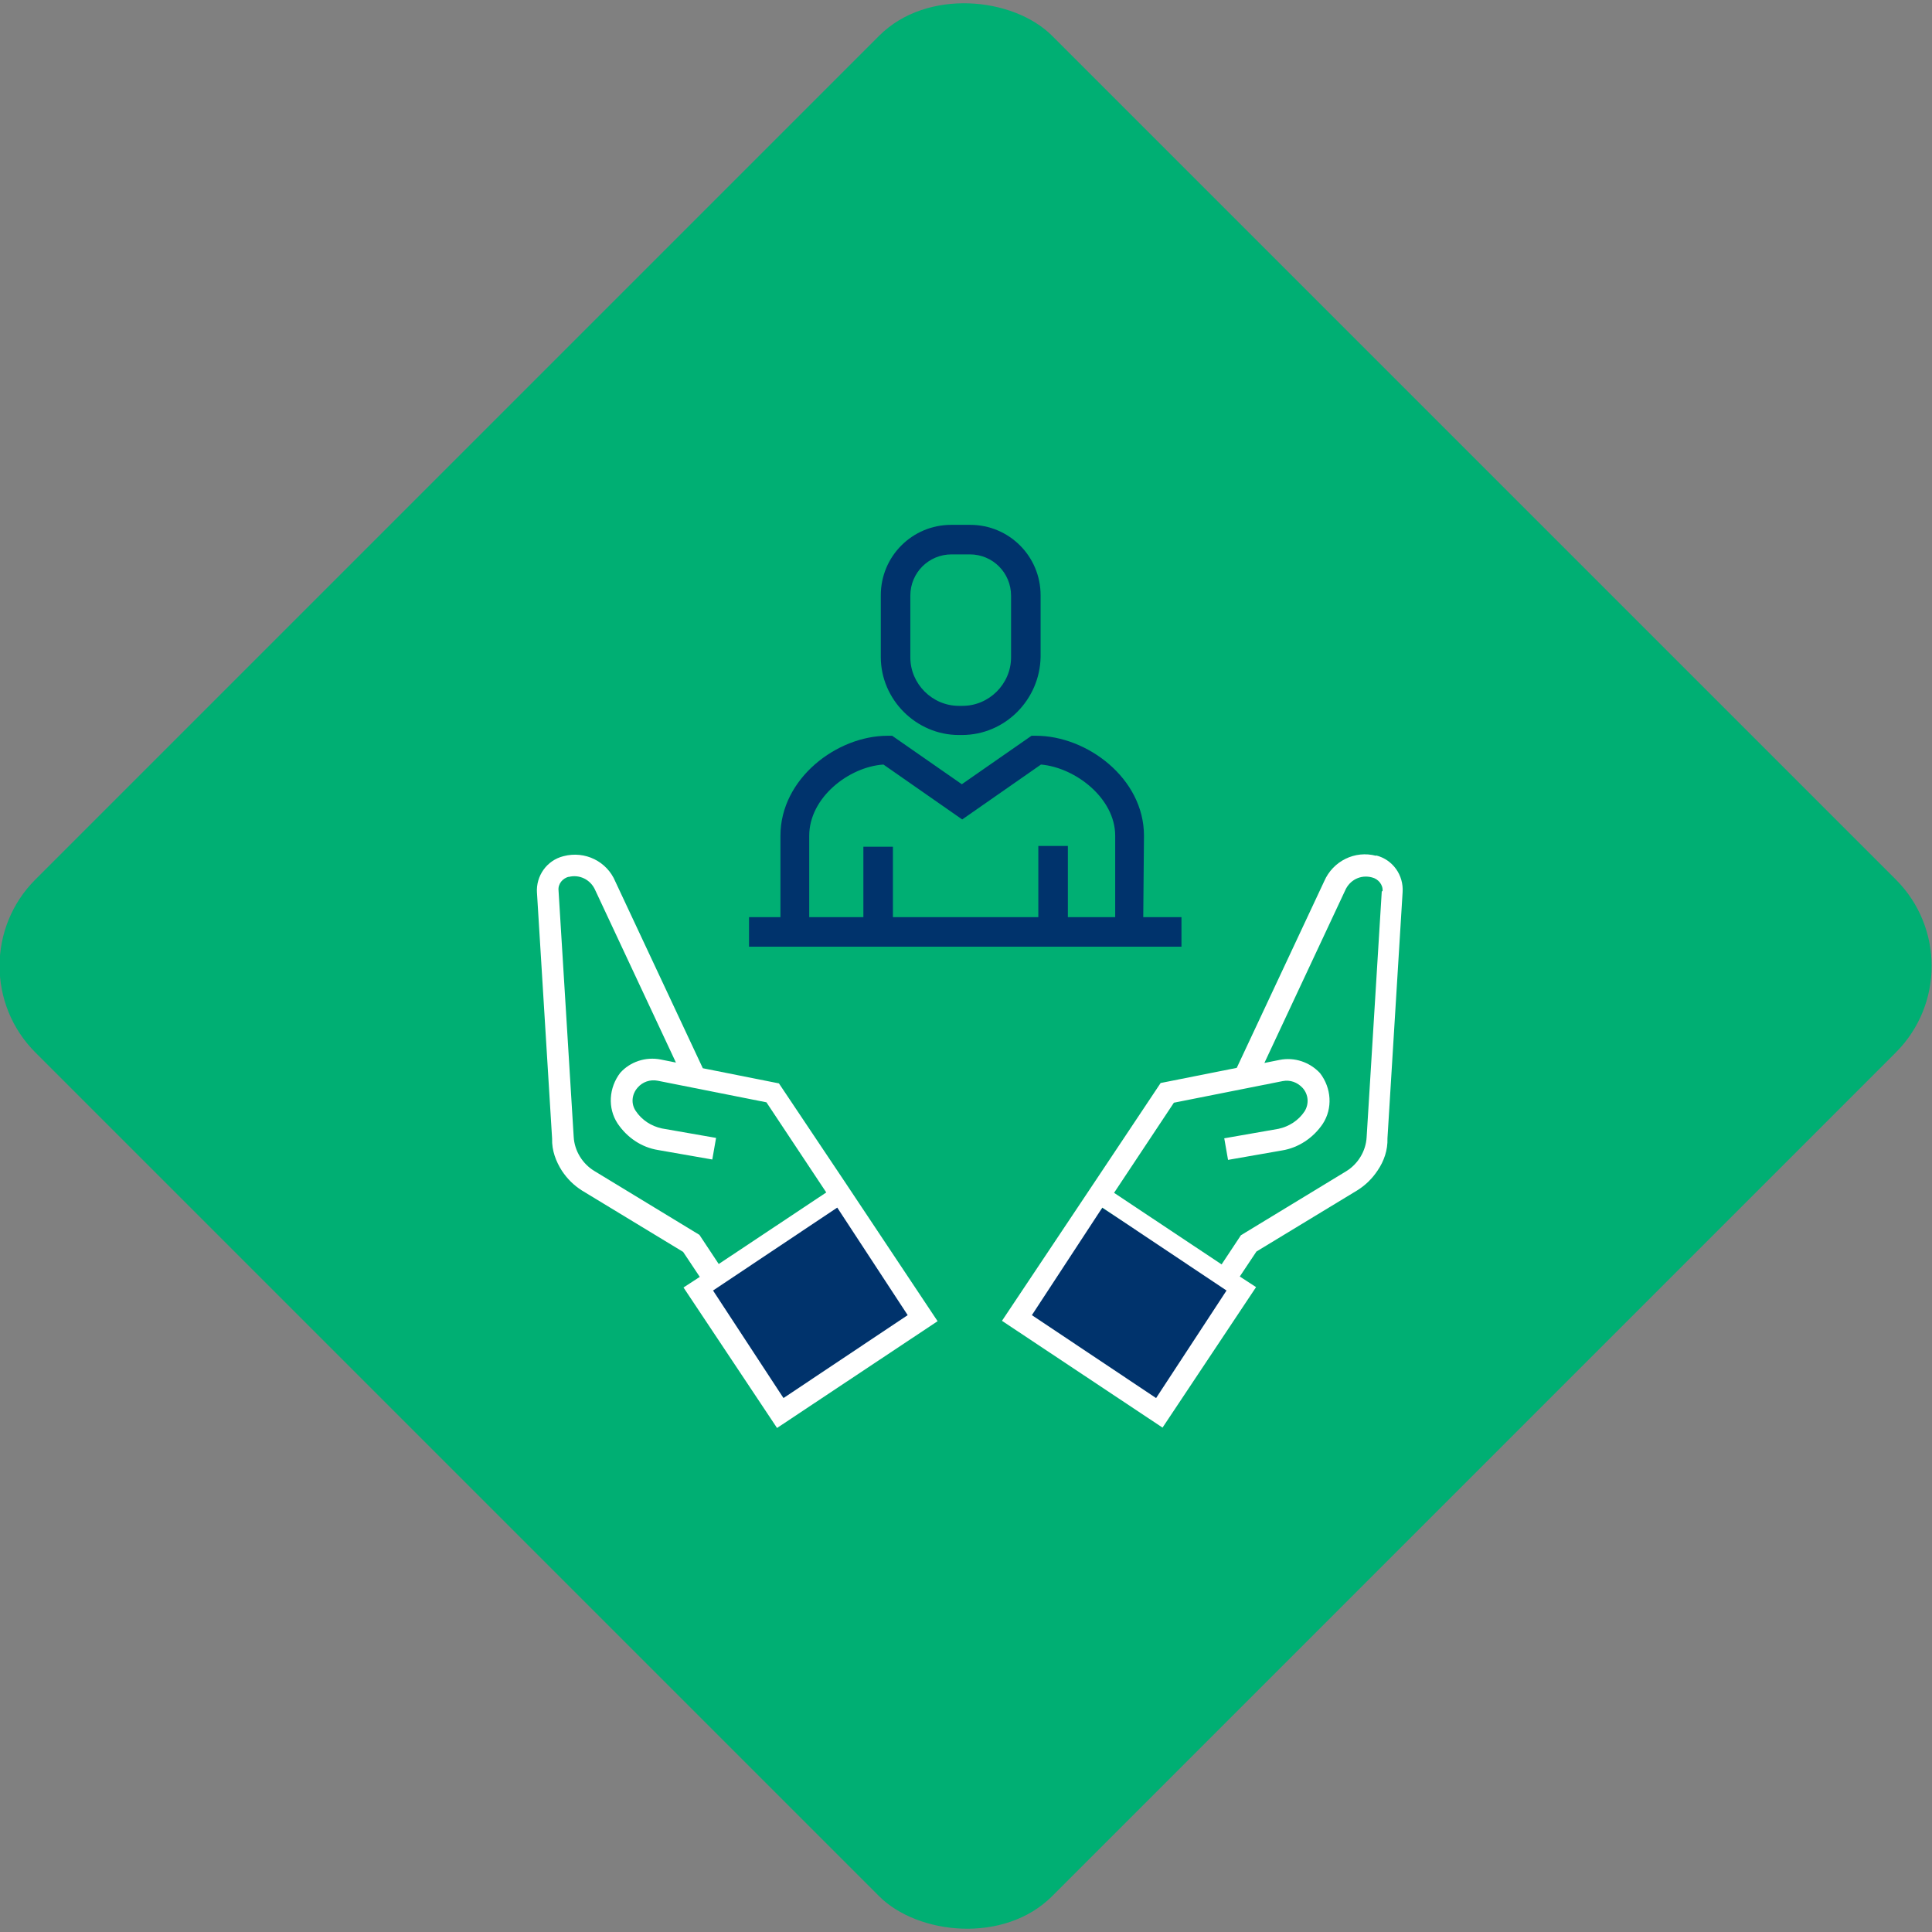
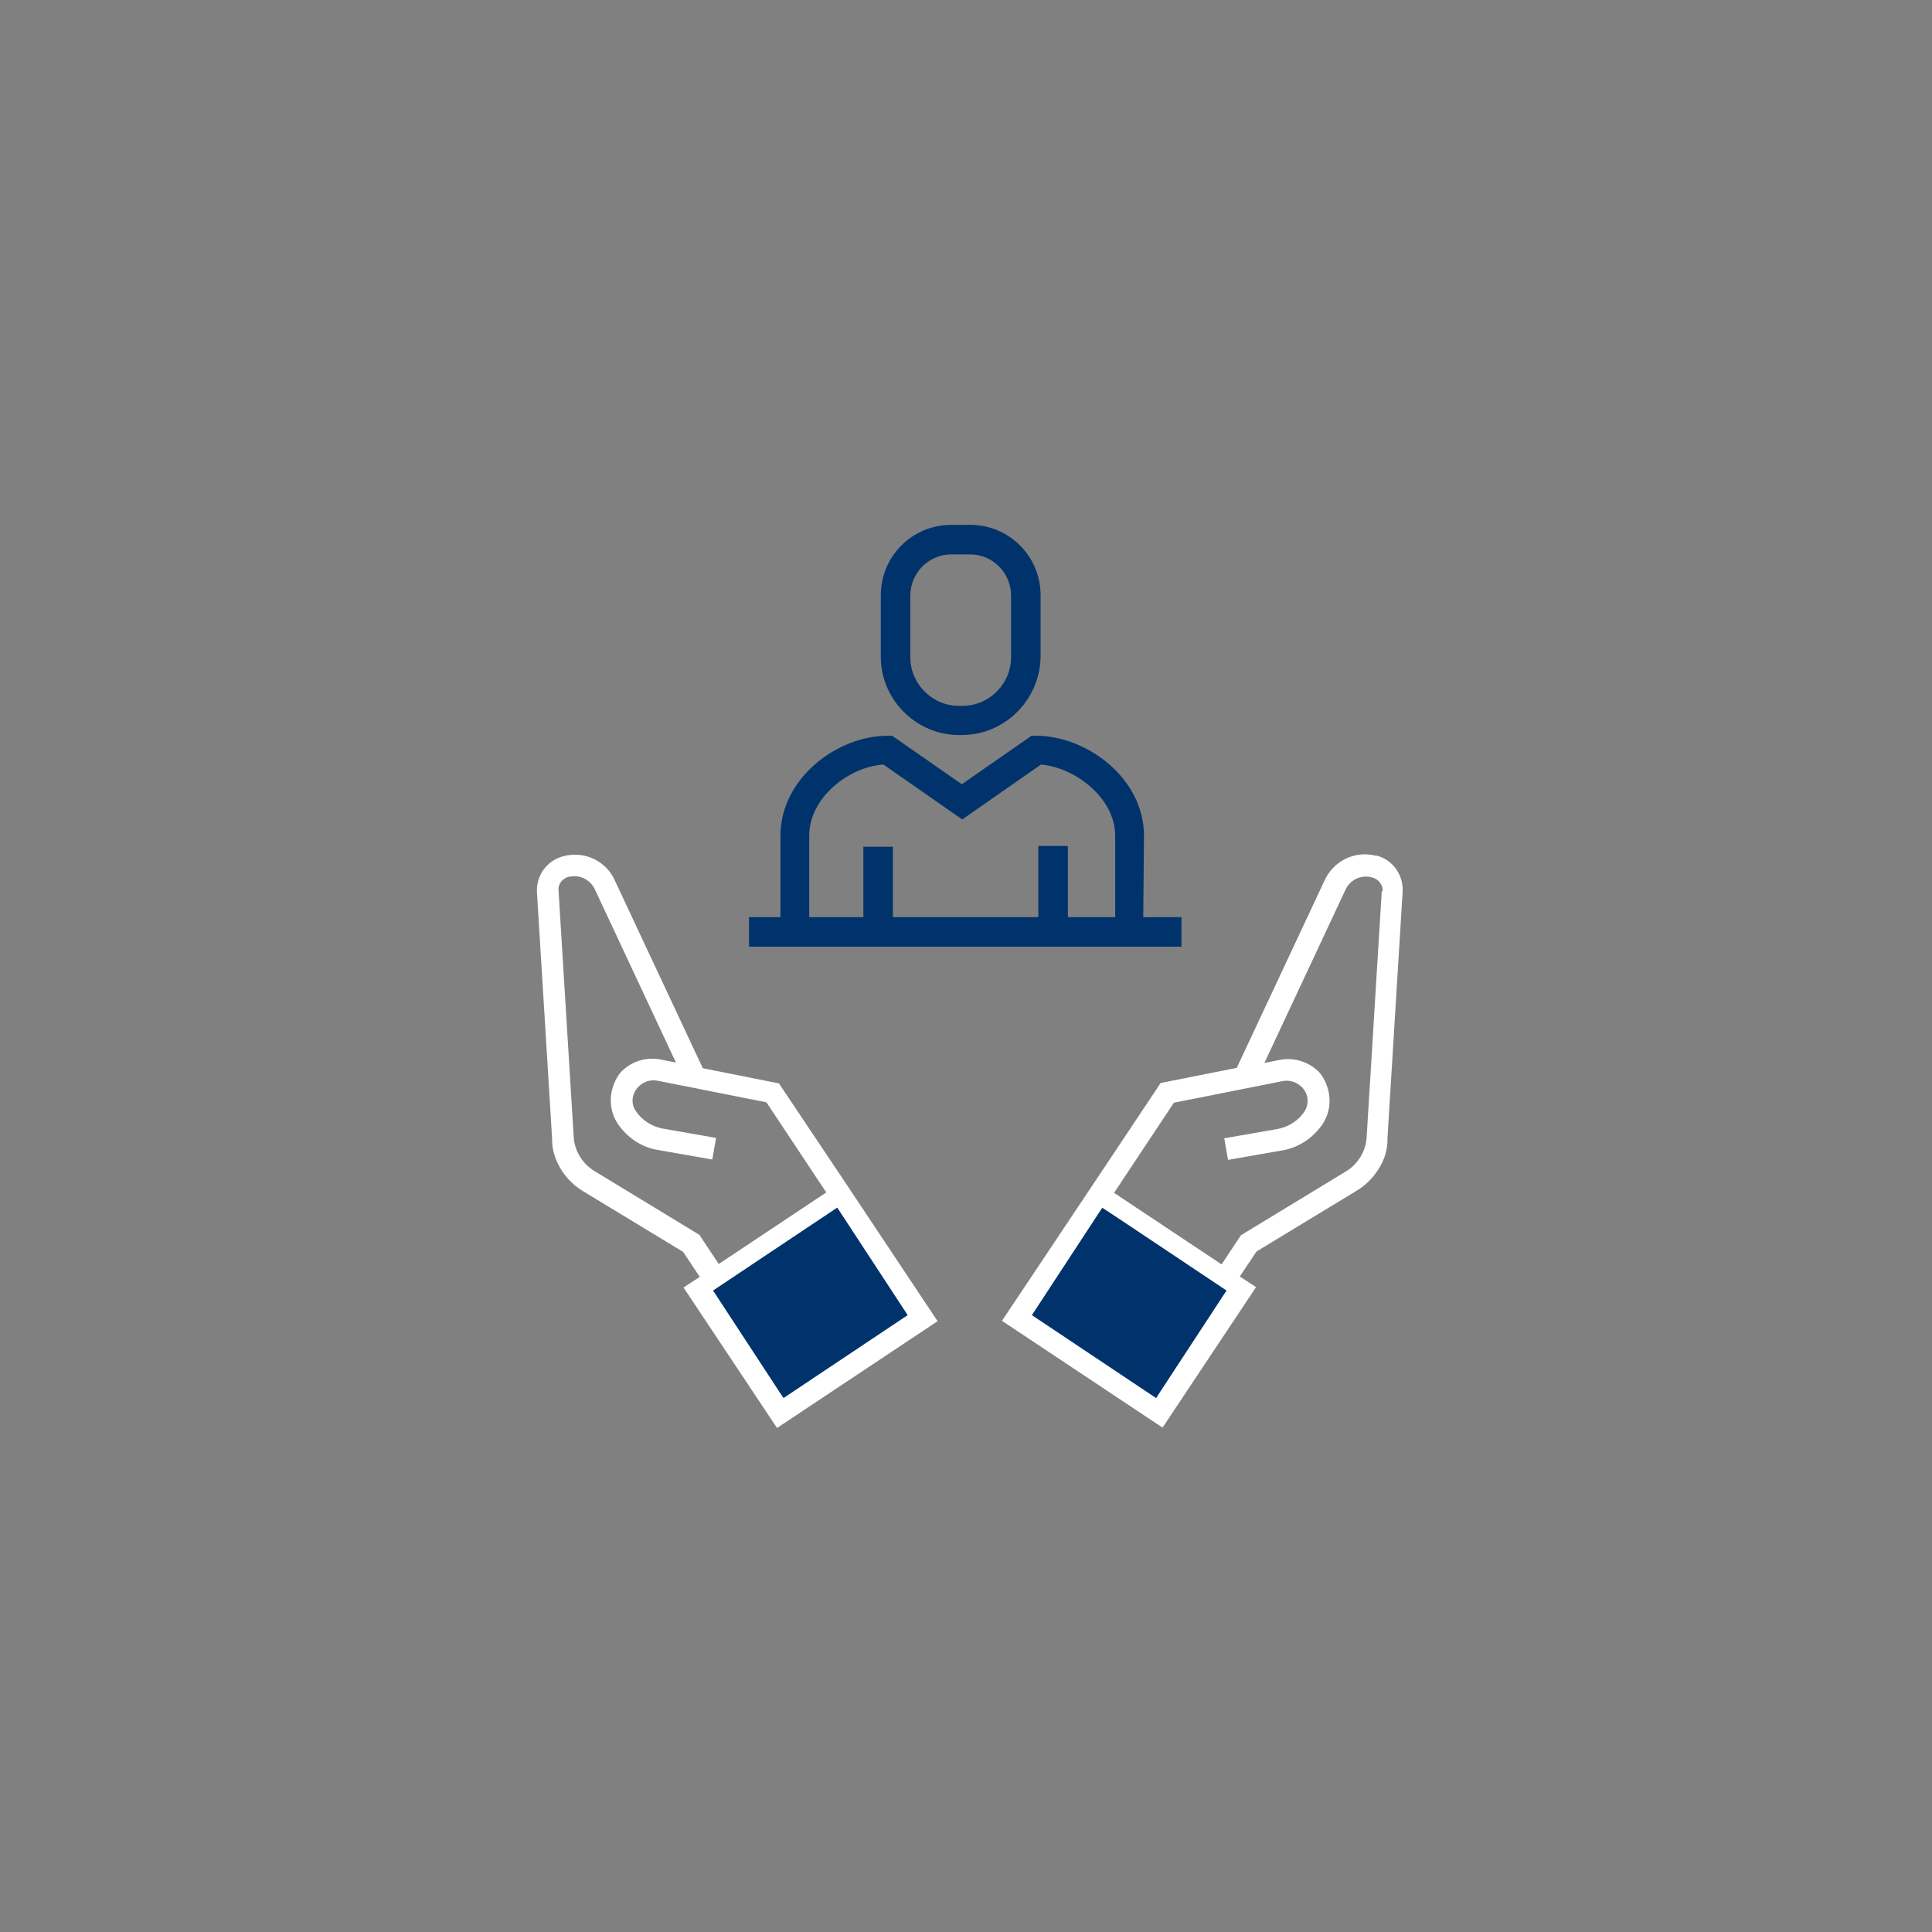
<svg xmlns="http://www.w3.org/2000/svg" id="Layer_2" data-name="Layer 2" viewBox="0 0 51.02 51.02">
  <rect x="0" y="0" width="51.02" height="51.02" fill="#808080" stroke="none" />
  <defs>
    <style>
      .cls-1 {
        fill: #00336c;
      }

      .cls-2 {
        fill: #00af73;
      }

      .cls-3 {
        fill: #fff;
      }
    </style>
  </defs>
  <g id="Layer_1-2" data-name="Layer 1">
    <g>
      <g id="_01_OFF" data-name="01 OFF">
-         <rect class="cls-2" x="6.52" y="6.52" width="37.97" height="37.97" rx="3.23" ry="3.23" transform="translate(-10.57 25.51) rotate(-45)" />
-       </g>
+         </g>
      <g>
        <rect class="cls-1" x="19.78" y="24.22" width="11.42" height=".78" />
        <g>
          <rect class="cls-1" x="22.8" y="22.36" width=".78" height="2.56" />
          <rect class="cls-1" x="27.42" y="22.34" width=".78" height="2.56" />
        </g>
        <path class="cls-1" d="M25.42,19.41h-.1c-1.12,0-2.06-.93-2.06-2.06v-1.63c0-1.03.83-1.86,1.86-1.86h.5c1.03,0,1.86.83,1.86,1.86v1.63c-.02,1.12-.93,2.06-2.08,2.06ZM25.13,14.64c-.6,0-1.09.48-1.09,1.09v1.63c0,.7.58,1.28,1.28,1.28h.1c.7,0,1.28-.58,1.28-1.28v-1.63c0-.6-.48-1.09-1.09-1.09h-.48Z" />
        <path class="cls-1" d="M30.21,24.34h-.76v-2.27c0-.99-1.05-1.8-1.96-1.88l-2.08,1.45-2.08-1.45c-.91.06-1.96.87-1.96,1.88v2.27h-.76v-2.27c0-1.51,1.49-2.64,2.83-2.64h.12l1.84,1.28,1.84-1.28h.12c1.34,0,2.85,1.12,2.85,2.64l-.02,2.27h0Z" />
      </g>
      <polygon class="cls-1" points="18.46 34.04 22.12 31.42 24.22 35.09 20.69 36.92 18.46 34.04" />
      <polygon class="cls-1" points="26.83 34.56 29.11 31.9 32.67 34.17 30.5 37.18 26.83 34.56" />
      <g>
        <path class="cls-3" d="M14.18,23.57l.4,6.5c-.01.31.1.6.26.85.14.21.31.38.53.52l2.67,1.62.44.66-.43.28,2.47,3.71,4.24-2.82-2.47-3.71h0s-1.72-2.57-1.72-2.57l-2.01-.4-2.31-4.93c-.22-.53-.8-.82-1.37-.67-.44.11-.73.52-.7.97ZM20.69,36.92l-1.86-2.84,3.28-2.19,1.86,2.84-3.28,2.19ZM15.01,23.16c.29-.08.59.07.71.35l2.13,4.55-.4-.08c-.4-.08-.81.06-1.07.35-.3.39-.34.93-.07,1.34.25.37.63.63,1.07.7l1.43.25.1-.57-1.43-.25c-.28-.06-.53-.22-.69-.46-.13-.19-.11-.44.05-.62.13-.15.33-.22.53-.18l2.87.57,1.58,2.38-2.84,1.89-.51-.77-2.78-1.69c-.31-.19-.52-.53-.54-.9l-.4-6.5c-.02-.18.11-.33.28-.37Z" />
        <path class="cls-3" d="M36.34,22.6c-.56-.15-1.14.14-1.37.67l-2.31,4.93-2.01.4-1.72,2.58h0s-2.47,3.7-2.47,3.7l4.24,2.82,2.47-3.71-.43-.28.44-.66,2.67-1.62c.22-.14.39-.31.53-.52.17-.25.27-.54.26-.85l.4-6.5c.03-.45-.26-.86-.7-.97ZM27.25,34.73l1.86-2.84,3.28,2.19-1.86,2.84-3.28-2.19ZM36.49,23.53l-.4,6.5c-.02.37-.23.71-.54.9l-2.78,1.69-.51.77-2.84-1.89,1.58-2.38,2.87-.57c.2-.04.39.03.53.18.16.18.17.43.05.62-.16.24-.41.4-.69.46l-1.43.25.1.57,1.43-.25c.43-.07.82-.33,1.07-.7.27-.41.23-.95-.07-1.34-.27-.29-.67-.43-1.07-.35l-.4.08,2.13-4.55c.12-.28.41-.43.71-.35.17.04.3.2.28.37Z" />
      </g>
    </g>
  </g>
</svg>